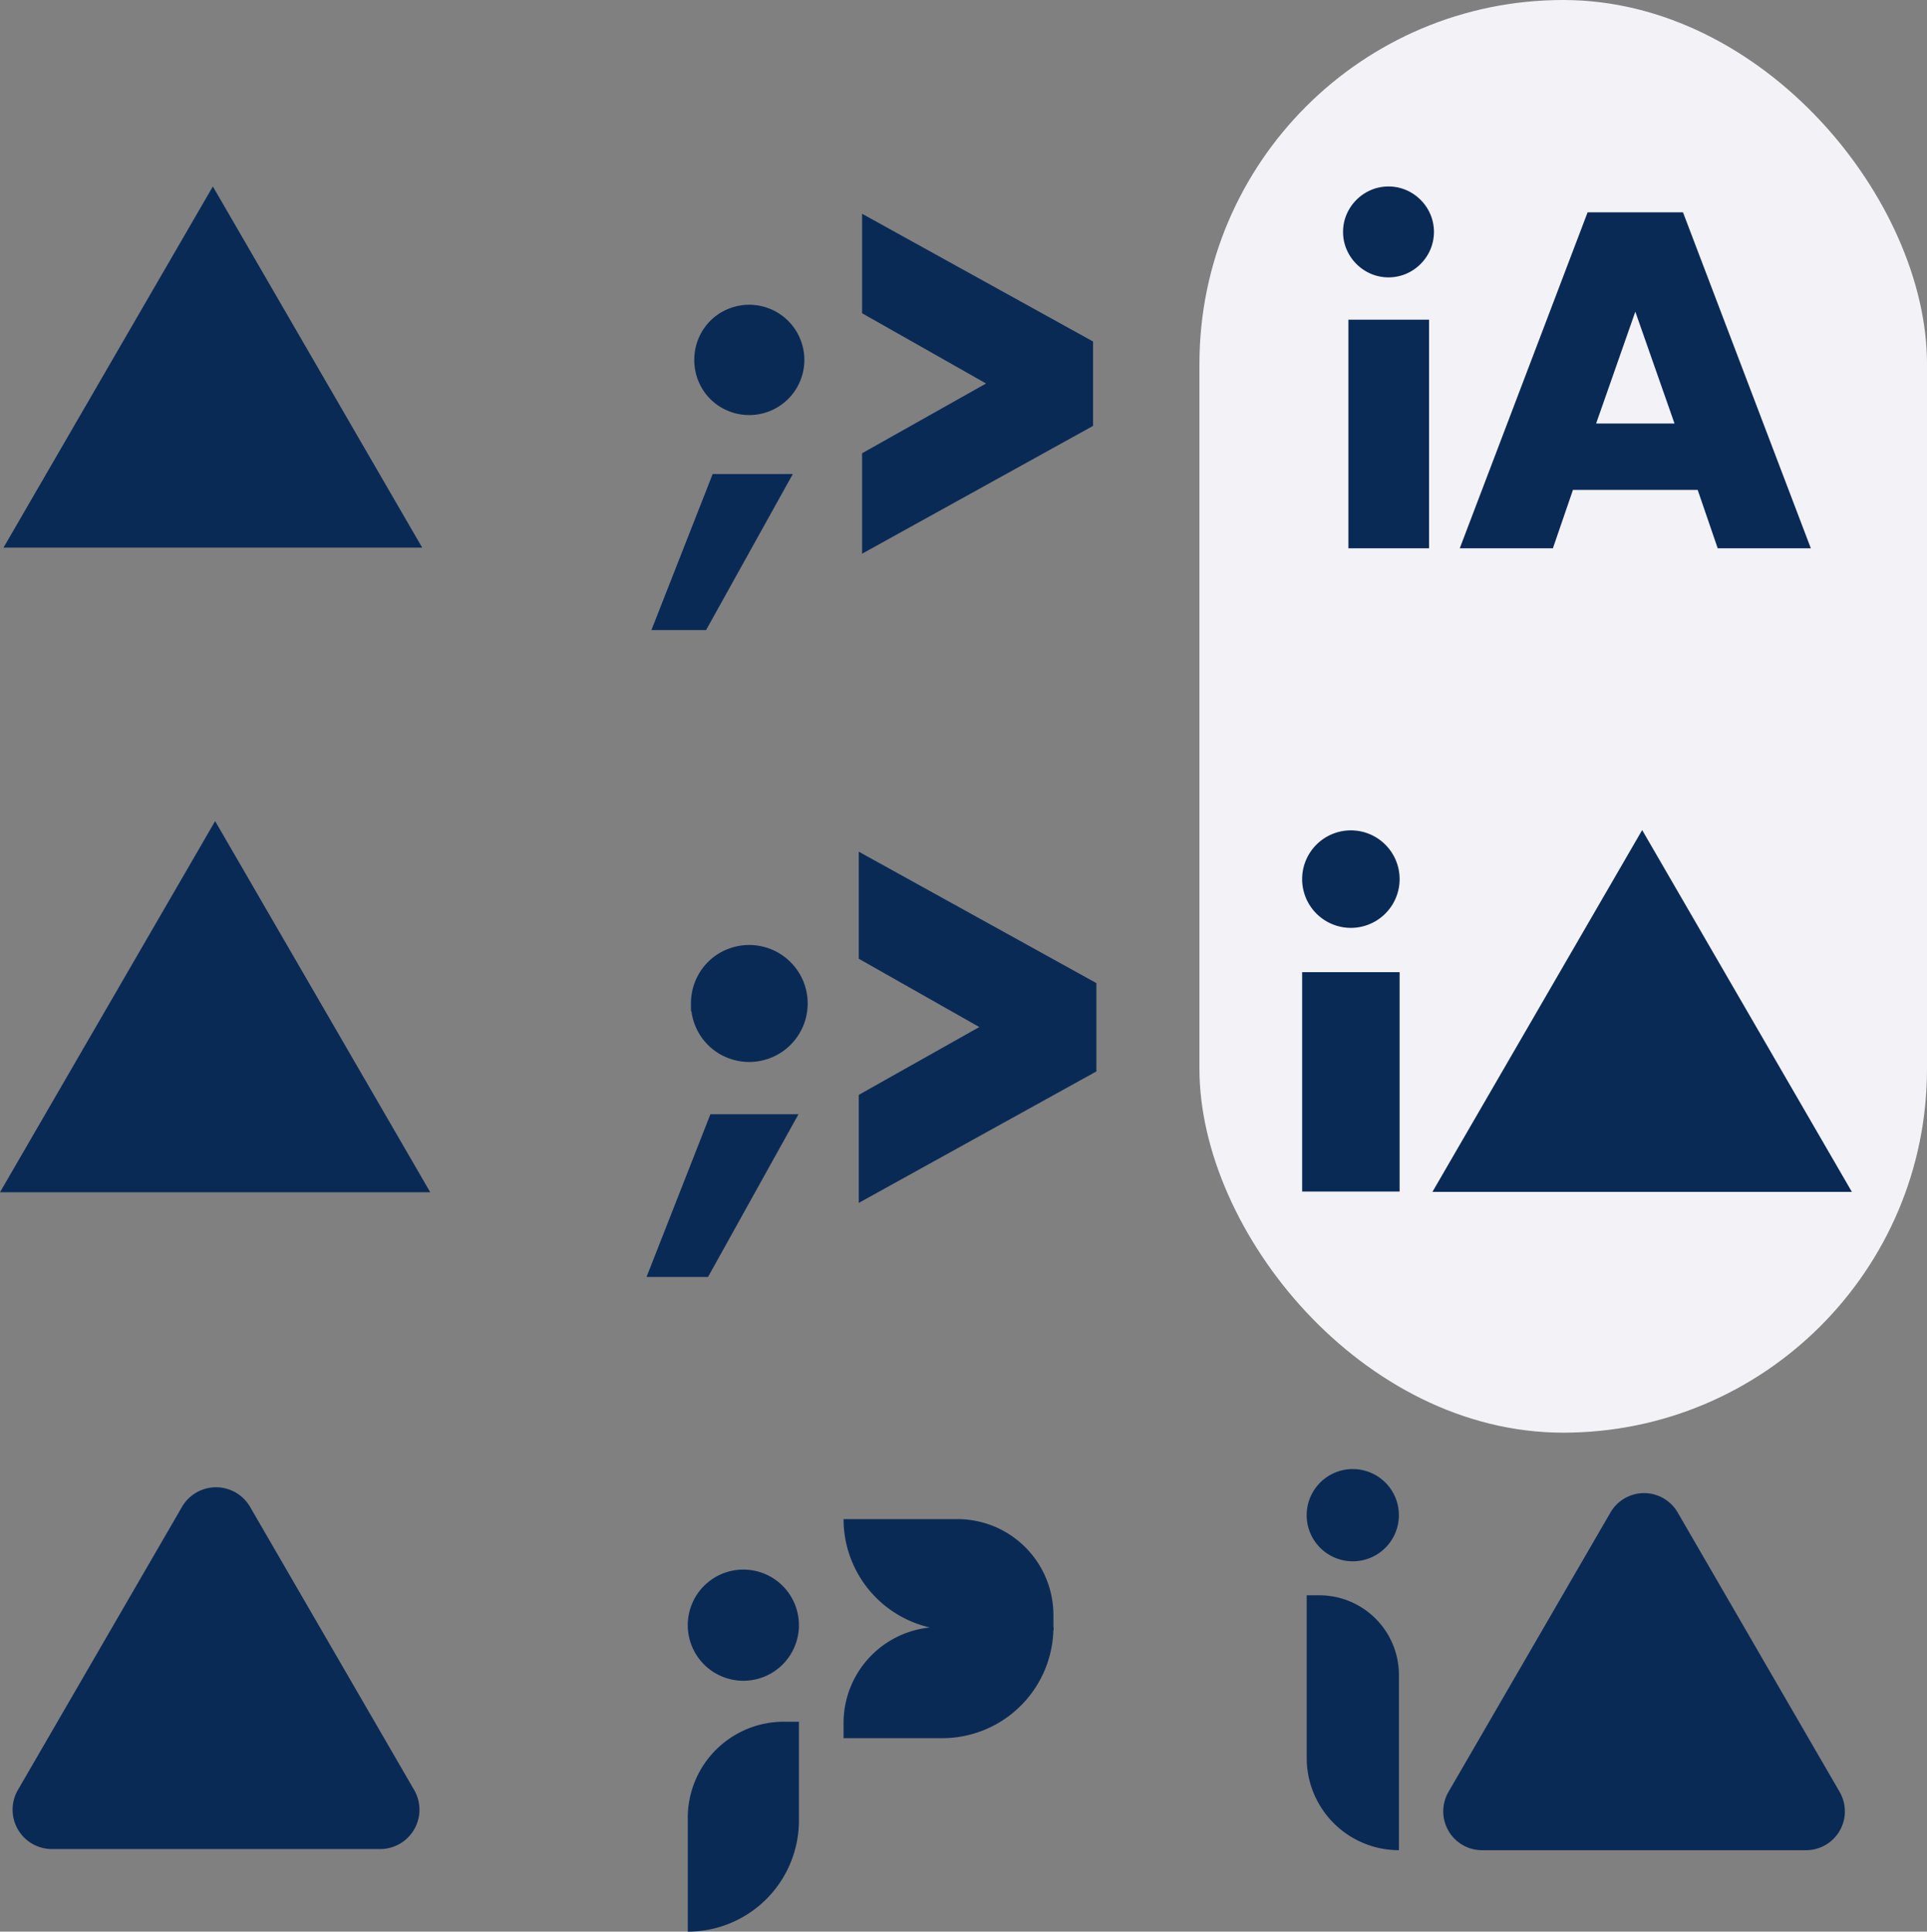
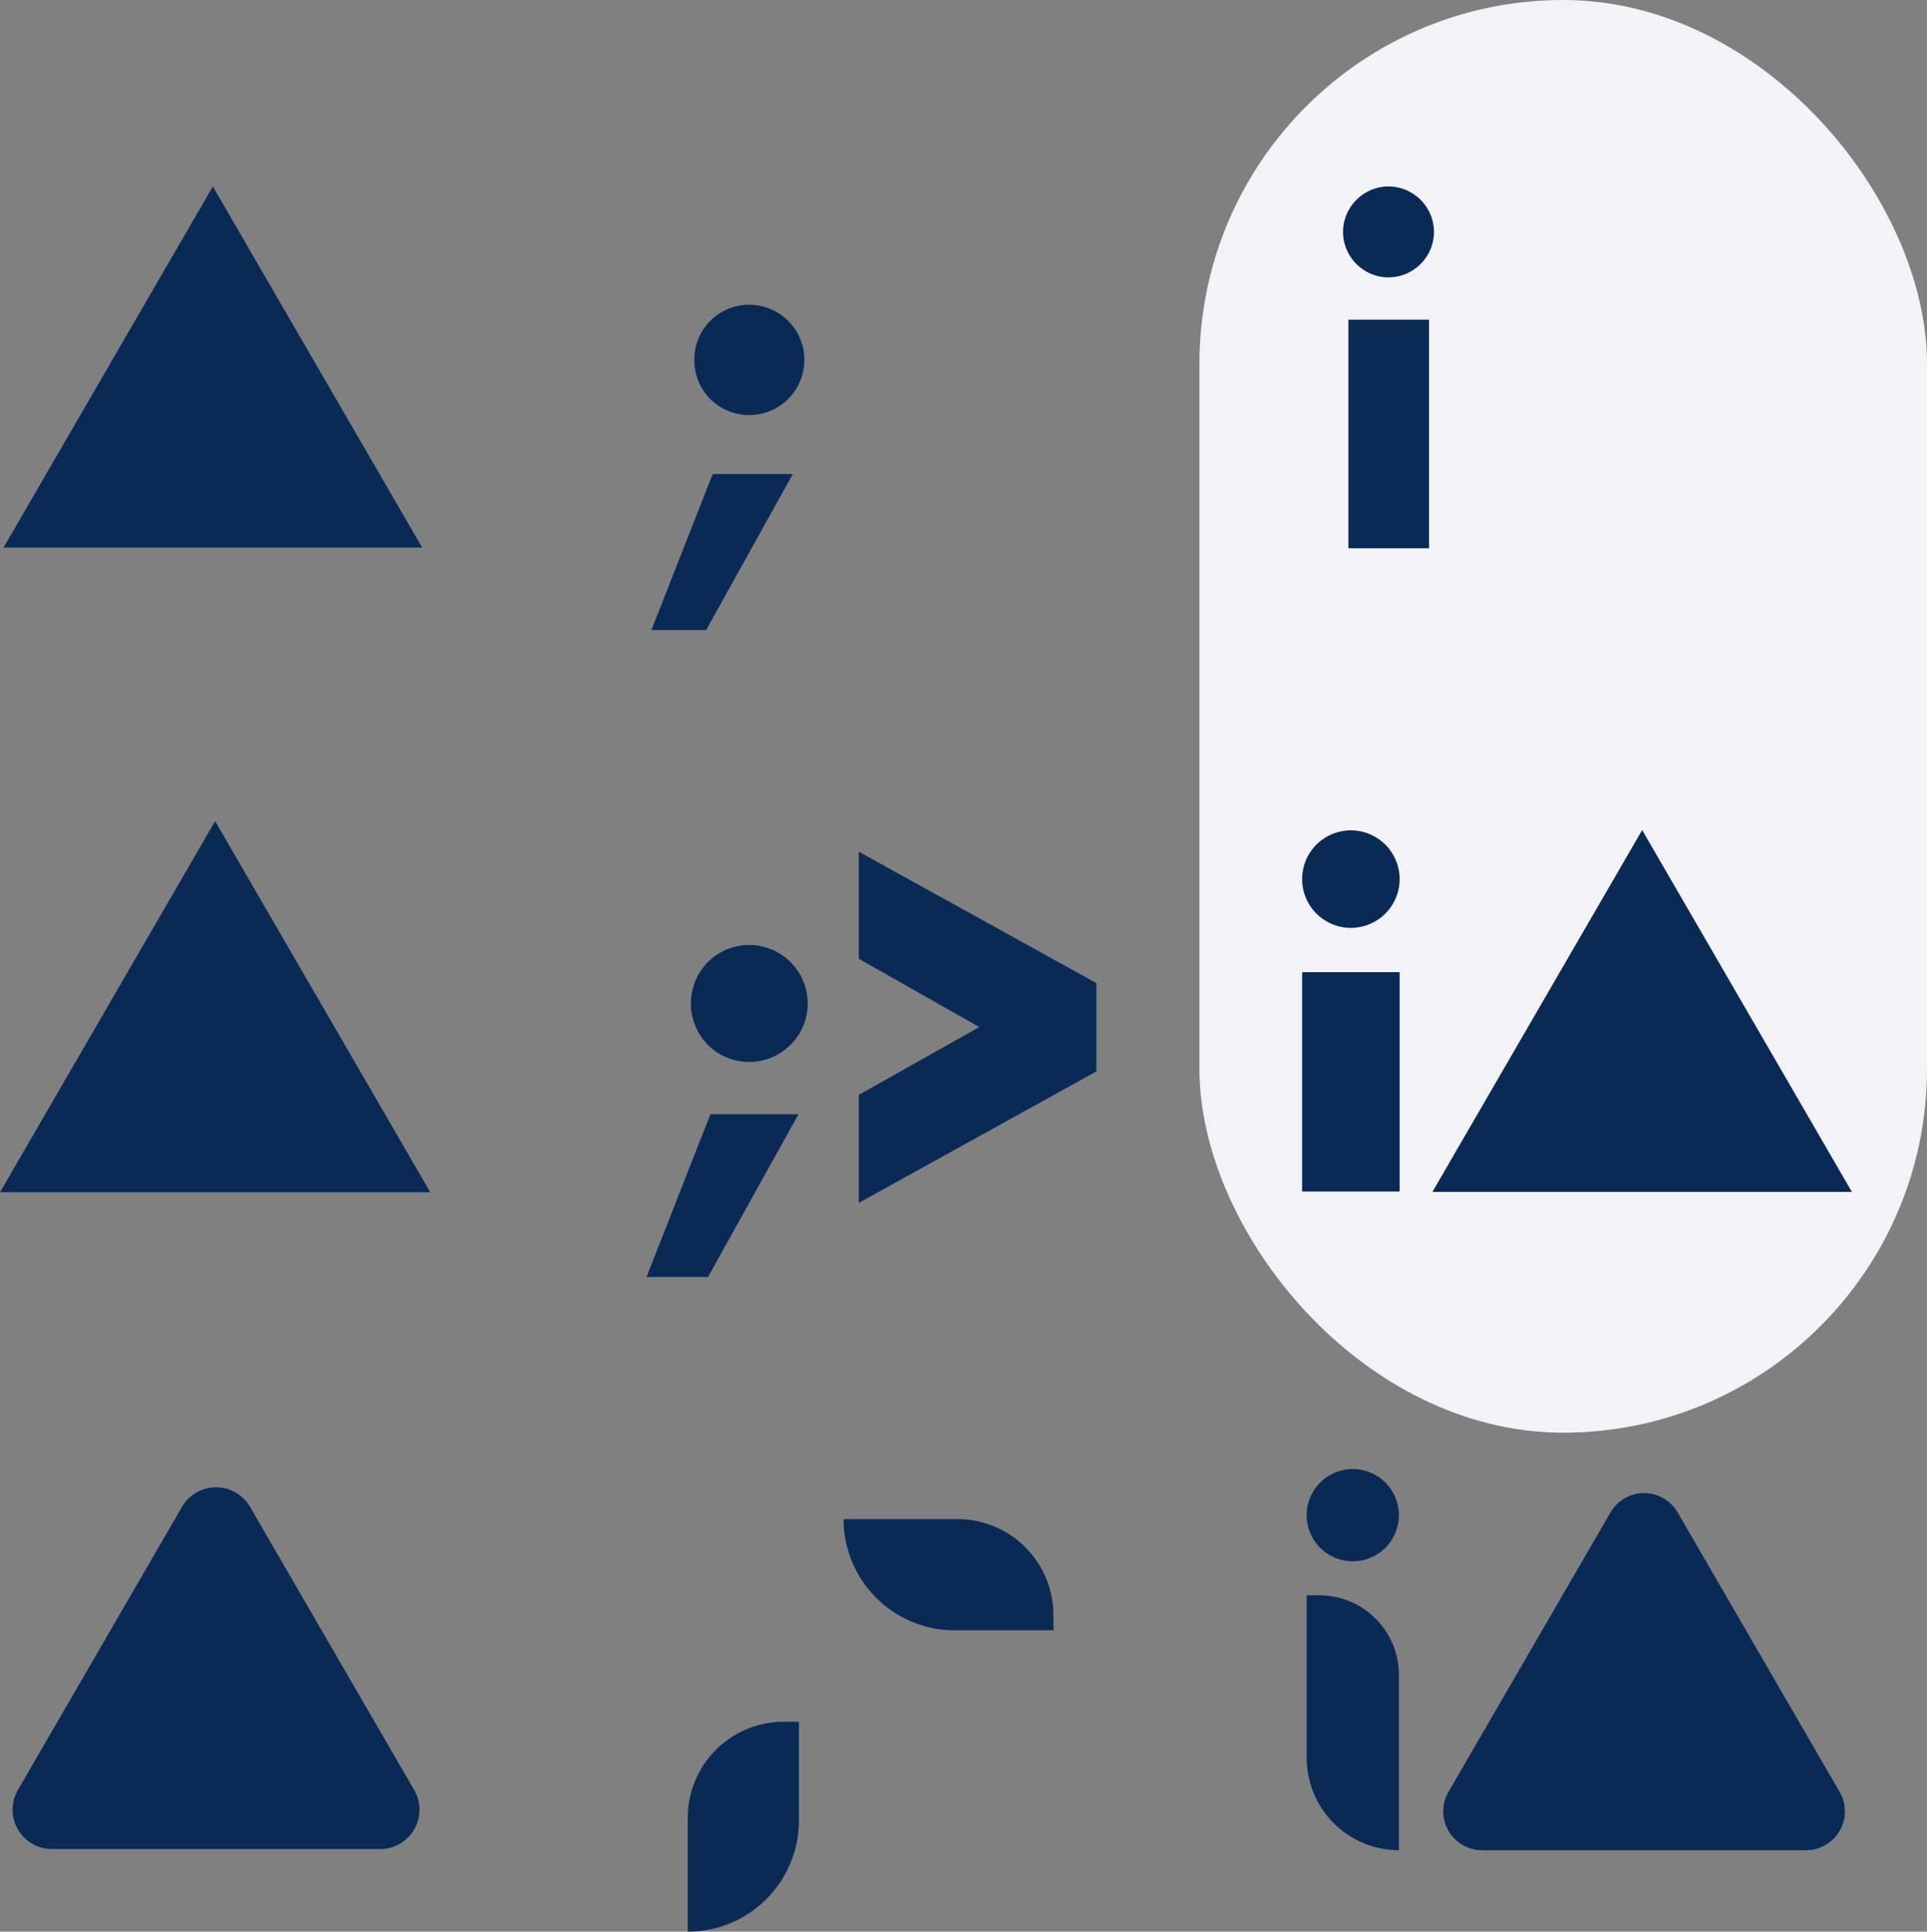
<svg xmlns="http://www.w3.org/2000/svg" width="289.688" height="290.329" viewBox="0 0 289.688 290.329">
  <rect x="0" y="0" width="289.688" height="290.329" fill="#808080" stroke="none" />
  <defs>
    <style>
            .cls-2,.cls-3{fill:#0a2a56}.cls-3{stroke:#0a2a56}
        </style>
  </defs>
  <g id="Group_2781" transform="translate(-1002.474 -2860)">
    <rect id="Rectangle_3667" width="109.376" height="215.334" fill="#f3f2f7" rx="54.688" transform="translate(1182.787 2860)" />
    <g id="Group_2777" transform="translate(1003 2888.028)">
      <g id="Group_2779" transform="translate(0)">
        <g id="Group_2774" transform="translate(97.398 4.102)">
          <path id="Path_3605" d="M459.55 381.869h12.05l-13.039 23.455h-8.22zm-2.763-17.148a8.3 8.3 0 0 1 2.409-5.882 8.178 8.178 0 0 1 2.657-1.771 8.291 8.291 0 1 1 0 15.305 8.144 8.144 0 0 1-4.429-4.428 8.262 8.262 0 0 1-.638-3.224" class="cls-2" transform="translate(-450.338 -342.754)" />
-           <path id="Path_3606" d="M522.364 376.422v-15.093L541 350.842l-18.636-10.558v-14.952l34.721 19.2v12.684z" class="cls-2" transform="translate(-490.689 -325.332)" />
        </g>
        <g id="Group_2775" transform="translate(201.38)">
          <path id="Path_3607" d="M145.24 124.47a6.584 6.584 0 0 1 .536-2.646 6.947 6.947 0 0 1 3.65-3.65 6.8 6.8 0 0 1 5.29 0 6.951 6.951 0 0 1 3.65 3.65 6.8 6.8 0 0 1 0 5.29 6.947 6.947 0 0 1-3.65 3.65 6.794 6.794 0 0 1-5.29 0 6.943 6.943 0 0 1-3.65-3.65 6.575 6.575 0 0 1-.536-2.645m12.925 47.549h-12.122v-34.355h12.121z" class="cls-2" transform="translate(-145.24 -117.639)" />
-           <path id="Path_3608" d="M220.9 168.195h-18.752l-3.014 8.773h-14l19.221-50.5h14.335l19.221 50.5h-14zm-3.482-9.979l-5.893-16.809-5.893 16.809z" class="cls-2" transform="translate(-167.592 -122.588)" />
        </g>
        <path id="Path_3619" d="M398.4 495l-31.471 54.283h62.941z" class="cls-2" transform="translate(-366.928 -495.004)" />
      </g>
      <g id="Group_2780" transform="translate(1.367 192.775)">
        <g id="Group_2772" transform="translate(194.544)">
          <path id="Path_3616" d="M221.271 368.476h1.891a11.974 11.974 0 0 1 11.974 11.974v26.337a13.865 13.865 0 0 1-13.865-13.865z" class="cls-2" transform="translate(-221.271 -349.503)" />
          <path id="Path_3617" d="M299.316 336.455a5.839 5.839 0 0 1 10.1 0l24.347 42a5.837 5.837 0 0 1-5.05 8.765h-48.7a5.838 5.838 0 0 1-5.051-8.766z" class="cls-2" transform="translate(-253.647 -329.933)" />
          <path id="Path_3618" d="M228.2 325.332a6.932 6.932 0 1 1-6.933 6.932 6.933 6.933 0 0 1 6.933-6.932" class="cls-2" transform="translate(-221.271 -325.332)" />
        </g>
        <path id="Path_3611" d="M212.642 525.171a5.916 5.916 0 0 1 10.234 0l24.668 42.55a5.914 5.914 0 0 1-5.117 8.881h-49.336a5.915 5.915 0 0 1-5.117-8.882z" class="cls-2" transform="translate(-187.176 -519.488)" />
        <g id="Group_2771" transform="translate(101.5 7.52)">
-           <path id="Path_3612" d="M506.611 134.983V132.7a14.432 14.432 0 0 1 14.432-14.432h17.119a16.711 16.711 0 0 1-16.711 16.711z" class="cls-2" transform="translate(-483.192 -102.05)" />
          <path id="Path_3613" d="M538.163 98.1h-14.84a16.711 16.711 0 0 1-16.711-16.711h17.118a14.432 14.432 0 0 1 14.432 14.432z" class="cls-2" transform="translate(-483.192 -81.385)" />
          <path id="Path_3614" d="M470.068 150.639v14.84a16.711 16.711 0 0 1-16.711 16.711v-17.119a14.432 14.432 0 0 1 14.432-14.432z" class="cls-2" transform="translate(-453.357 -120.183)" />
-           <path id="Path_3615" d="M470.068 106.995a8.356 8.356 0 1 1-8.356-8.356 8.356 8.356 0 0 1 8.356 8.356" class="cls-2" transform="translate(-453.357 -91.051)" />
        </g>
      </g>
      <g id="Group_2778" transform="translate(0.342 96.387)">
        <g id="Group_2776" transform="translate(194.885 0.342)">
          <g id="Group_2773" transform="translate(0 0)">
            <path id="Path_3604" d="M12.575 215.9l-31.527 54.38H44.1z" class="cls-2" transform="translate(38.54 -215.897)" />
            <path id="Rectangle_3666" d="M0 0H14.653V32.969H0z" class="cls-2" transform="translate(0 21.363)" />
          </g>
          <path id="Path_3610" d="M-35.351 216.008a7.327 7.327 0 0 1 7.327 7.327 7.327 7.327 0 0 1-7.327 7.327 7.326 7.326 0 0 1-7.326-7.327 7.326 7.326 0 0 1 7.326-7.327" class="cls-2" transform="translate(42.677 -215.959)" />
        </g>
        <g id="Group_2769" transform="translate(97.056 4.443)">
          <path id="Path_3605-2" d="M459.55 381.869h12.05l-13.039 23.455h-8.22zm-2.763-17.148a8.3 8.3 0 0 1 2.409-5.882 8.178 8.178 0 0 1 2.657-1.771 8.291 8.291 0 1 1 0 15.305 8.144 8.144 0 0 1-4.429-4.428 8.262 8.262 0 0 1-.638-3.224" class="cls-3" transform="translate(-450.338 -342.754)" />
          <path id="Path_3606-2" d="M522.364 376.422v-15.093L541 350.842l-18.636-10.558v-14.952l34.721 19.2v12.684z" class="cls-3" transform="translate(-490.689 -325.332)" />
        </g>
        <path id="Path_3609" d="M398.4 495l-31.471 54.283h62.941z" class="cls-3" transform="translate(-366.928 -495.004)" />
      </g>
    </g>
  </g>
</svg>